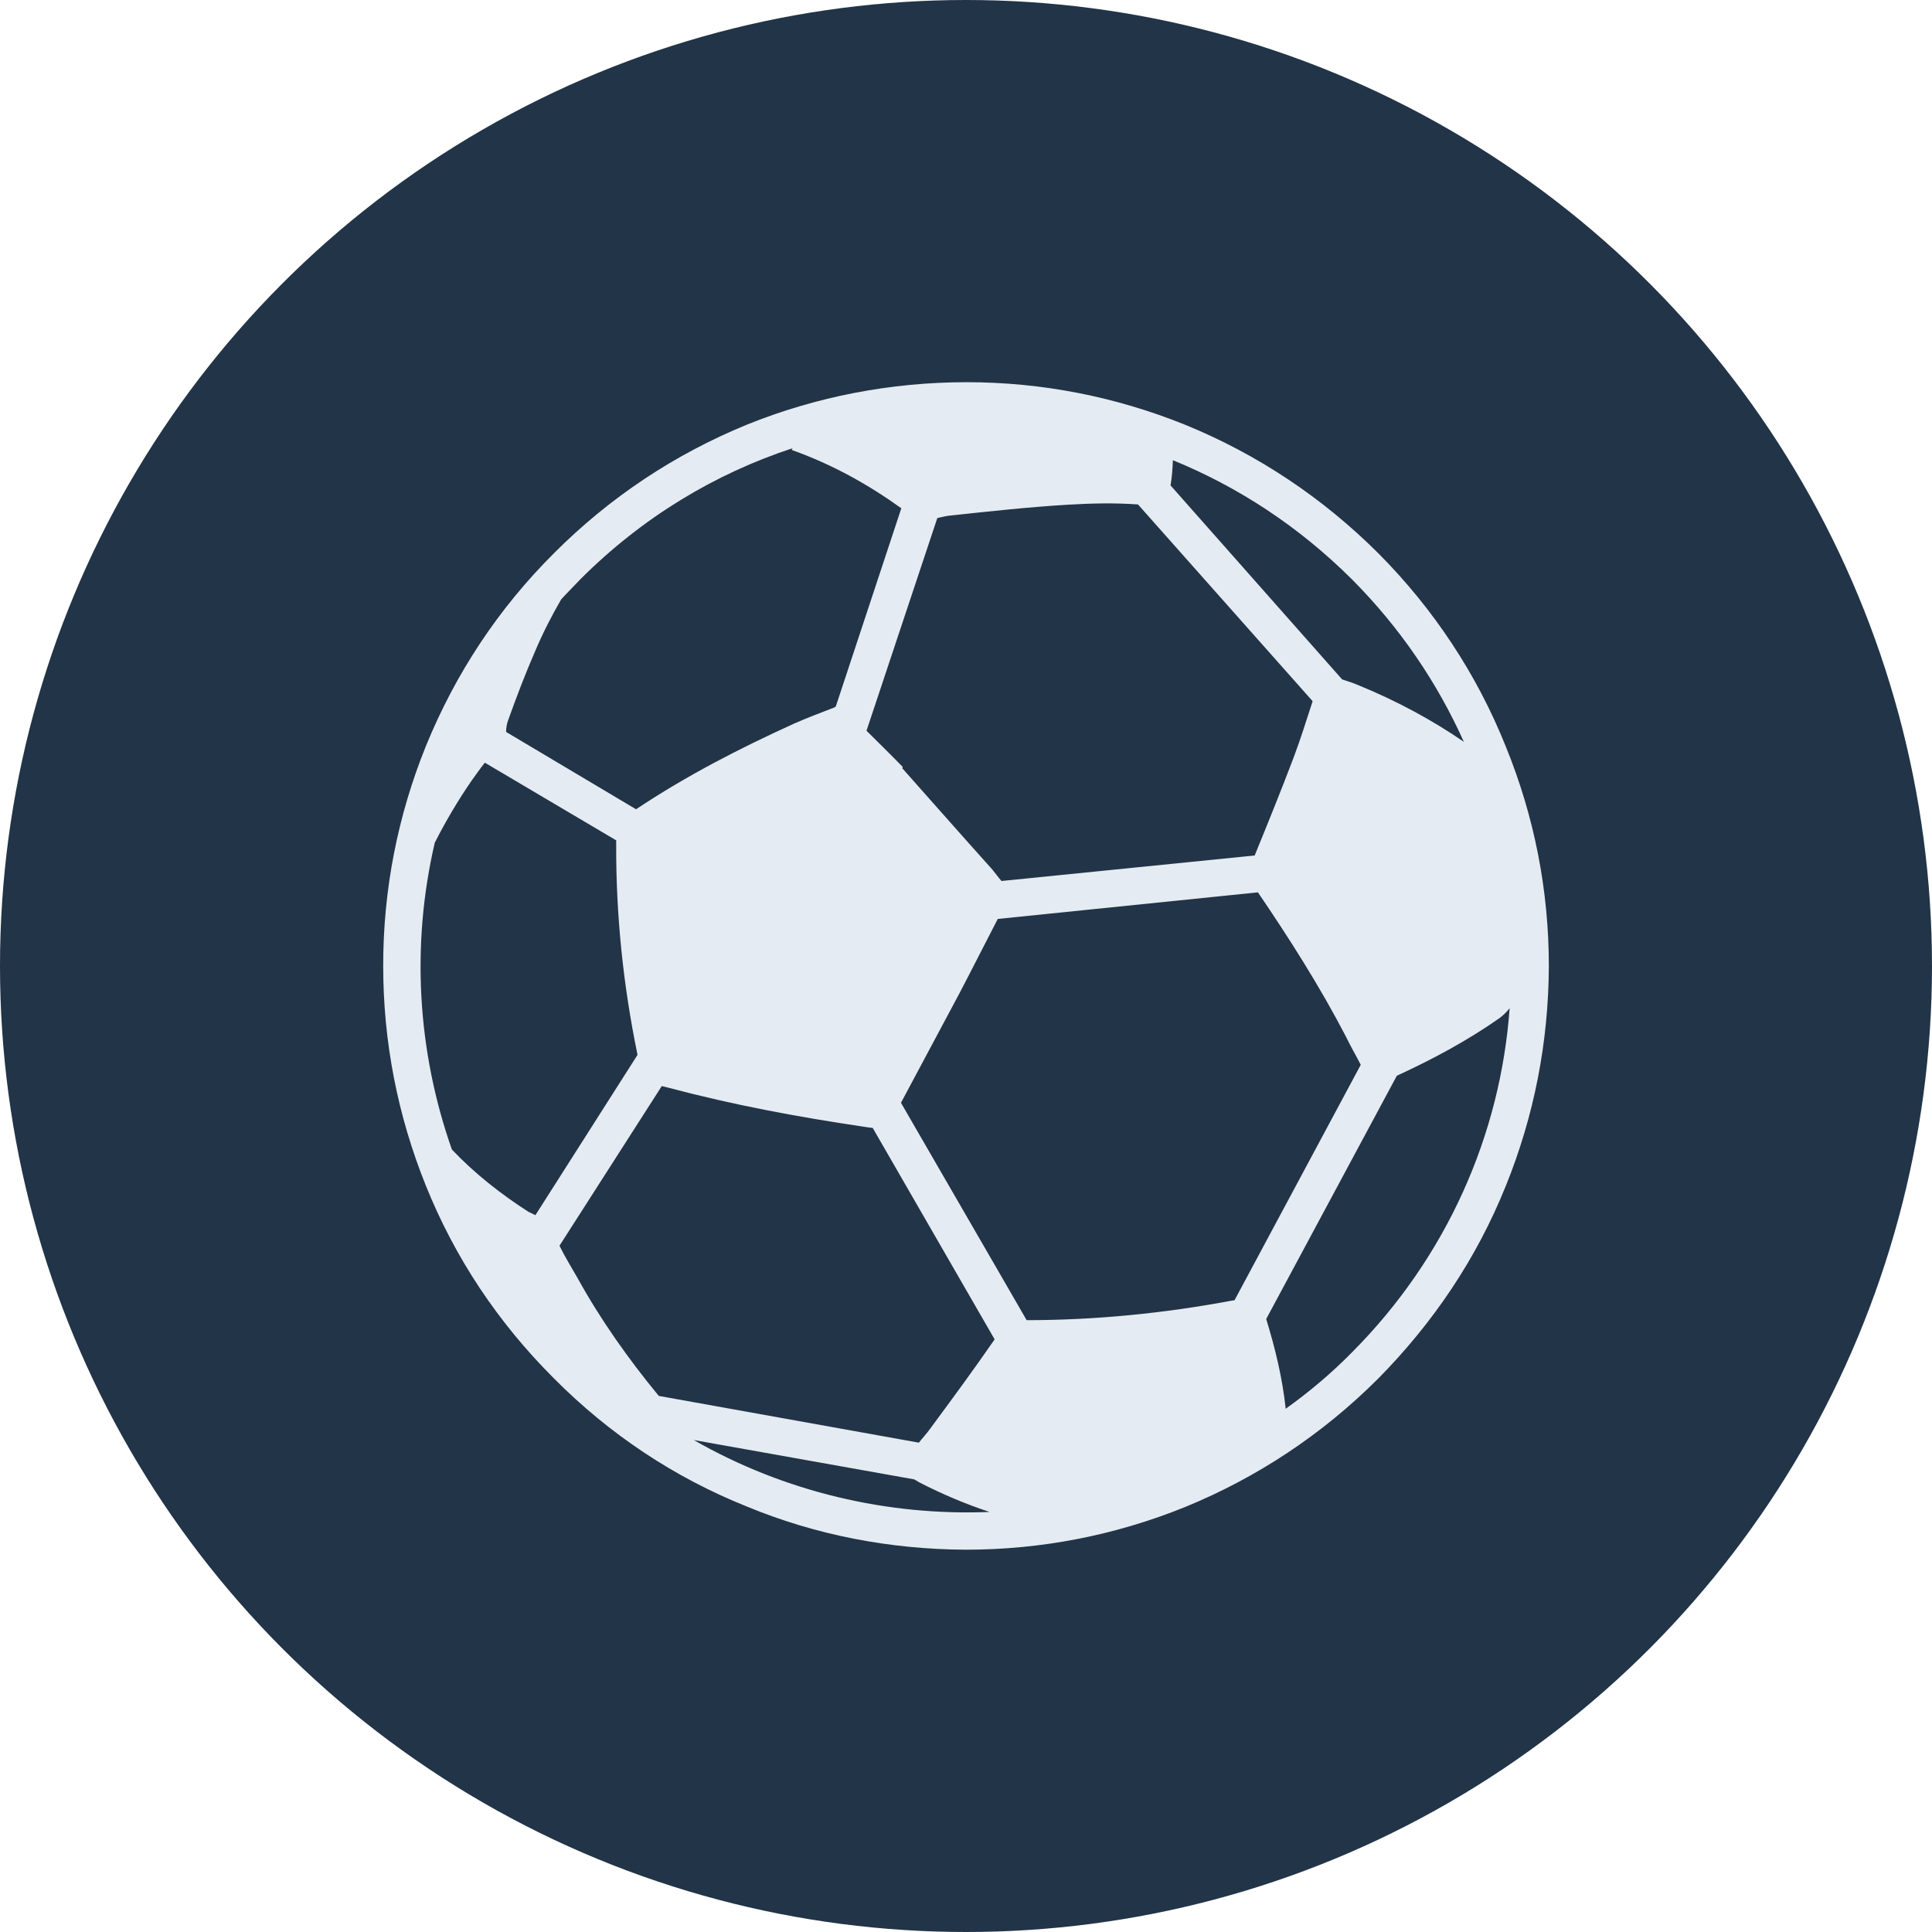
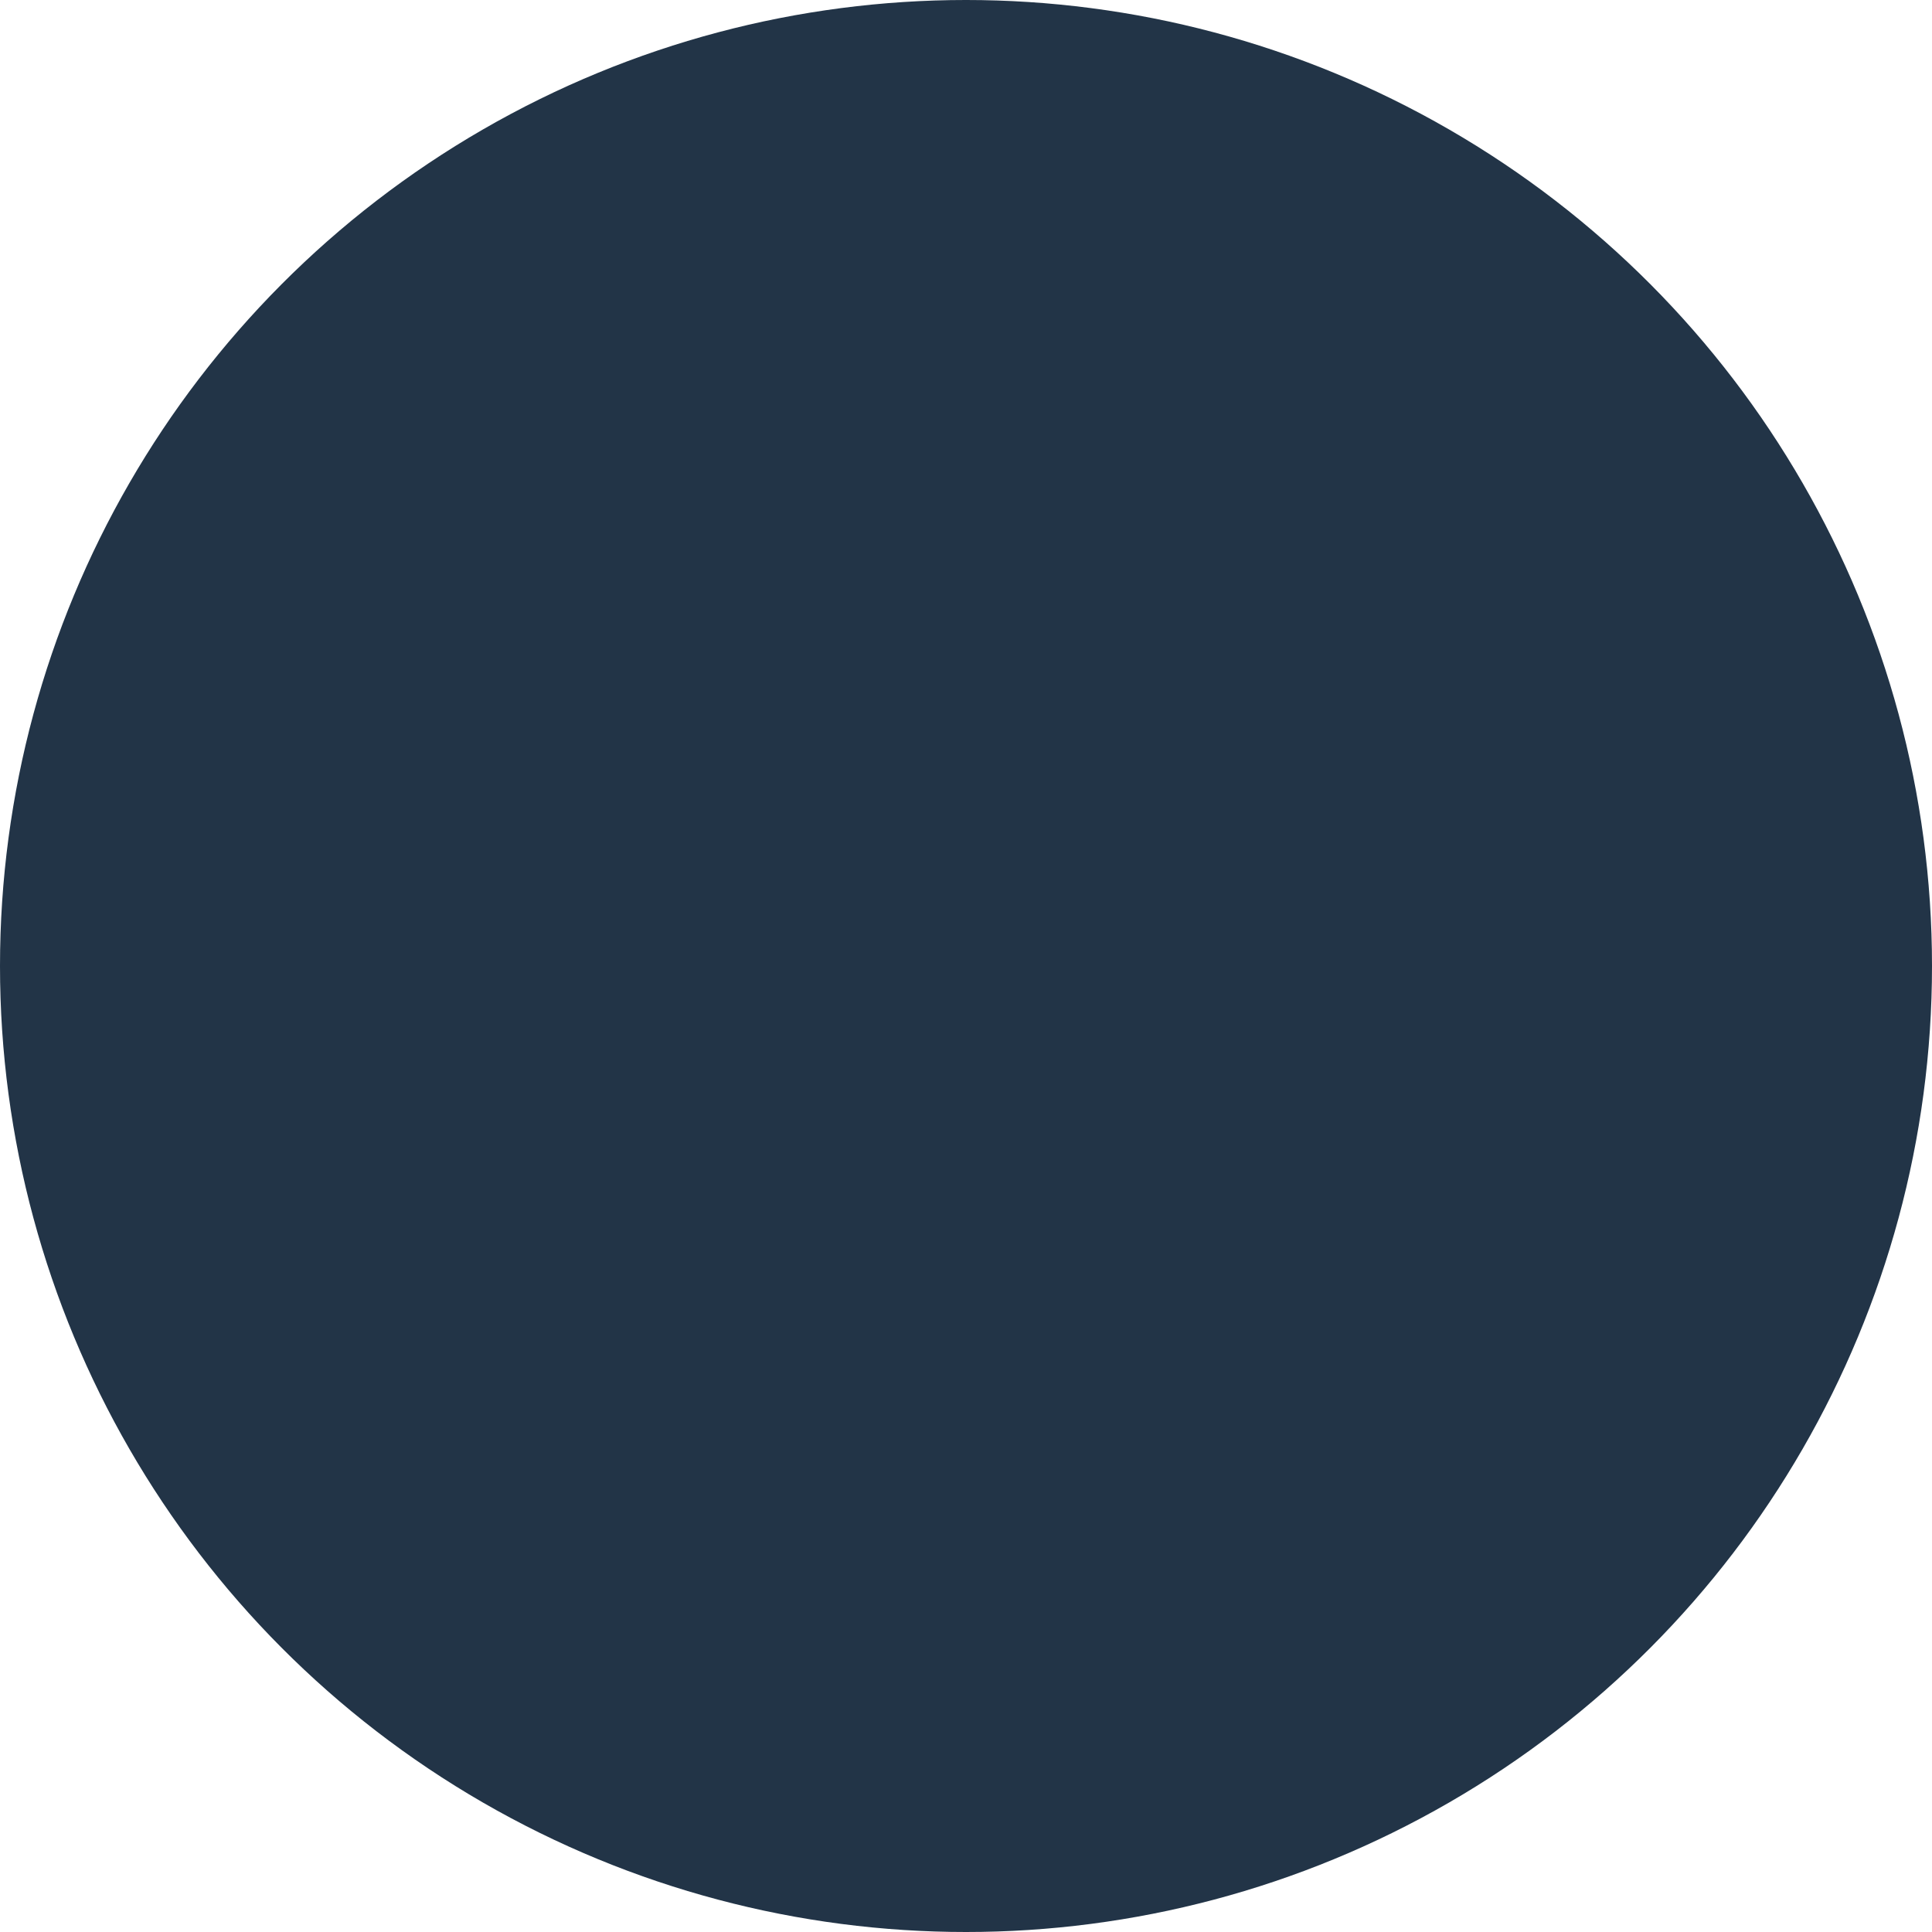
<svg xmlns="http://www.w3.org/2000/svg" id="Layer_1" x="0px" y="0px" width="50px" height="50px" viewBox="0 0 50 50" xml:space="preserve">
  <g>
    <circle fill="#223447" cx="25" cy="25" r="25" />
    <g>
-       <path fill="#E5EBF2" d="M19.339,10.986c-1.876,0.768-3.553,1.881-4.993,3.322c-1.449,1.44-2.557,3.122-3.322,4.996 c-0.734,1.812-1.107,3.728-1.107,5.685c0,1.968,0.371,3.872,1.101,5.688c0.756,1.879,1.868,3.549,3.319,4.997 c1.432,1.442,3.112,2.562,4.985,3.312c1.798,0.745,3.711,1.11,5.672,1.12c1.954,0,3.863-0.371,5.675-1.104 c1.861-0.762,3.545-1.874,4.99-3.316c1.431-1.447,2.556-3.115,3.313-4.999c0.732-1.81,1.103-3.714,1.112-5.681 c0-1.961-0.374-3.87-1.112-5.681c-0.749-1.874-1.866-3.562-3.297-5.002c-1.445-1.442-3.125-2.561-4.991-3.325 c-1.81-0.732-3.717-1.107-5.674-1.107C23.057,9.893,21.137,10.262,19.339,10.986 M13.678,31.363 c-0.725-0.466-1.399-0.998-1.983-1.613c-0.9-2.556-1.055-5.305-0.444-7.938c0.279-0.553,0.6-1.094,0.955-1.611 c0.11-0.15,0.221-0.312,0.341-0.463l3.4,2.01v0.084c-0.009,1.84,0.181,3.665,0.55,5.458c0,0.004,0,0.008,0,0.013l-2.641,4.146 C13.793,31.415,13.734,31.388,13.678,31.363 M23.797,38.367c0.587,0.301,1.191,0.558,1.814,0.762 c-2.633,0.107-5.306-0.514-7.656-1.861l5.705,1.018C23.711,38.316,23.755,38.344,23.797,38.367 M23.78,37.336l-6.731-1.21 c-0.79-0.96-1.509-1.975-2.105-3.056c-0.163-0.283-0.322-0.541-0.465-0.83l2.648-4.133c0.049,0.013,0.119,0.029,0.199,0.05 c1.651,0.438,3.328,0.751,5.007,0.999c0.104,0.016,0.191,0.029,0.253,0.035l3.155,5.472c-0.541,0.784-1.096,1.536-1.664,2.306 C23.989,37.094,23.879,37.209,23.78,37.336 M34.979,35.009c-0.534,0.543-1.107,1.021-1.705,1.45 c-0.085-0.793-0.27-1.559-0.505-2.323l3.381-6.296c0.926-0.426,1.821-0.904,2.664-1.496c0.099-0.076,0.193-0.17,0.255-0.252 C38.836,29.338,37.461,32.521,34.979,35.009 M34.834,26.83c0.116,0.244,0.262,0.491,0.382,0.727l-3.265,6.09 c-0.025,0.01-0.036,0.01-0.054,0.01c-1.769,0.332-3.544,0.508-5.327,0.509l-3.253-5.626c0.504-0.943,1.006-1.885,1.51-2.827 c0.337-0.642,0.661-1.29,0.995-1.931l6.733-0.688C33.374,24.296,34.159,25.533,34.834,26.83 M33.475,19.615 c-0.319,0.842-0.66,1.682-1.004,2.525l-6.553,0.66c-0.09-0.102-0.161-0.206-0.239-0.299c-0.785-0.873-1.555-1.749-2.33-2.621 c0.007-0.013,0.011-0.013,0.014-0.031c-0.305-0.314-0.623-0.624-0.938-0.938l1.832-5.503c0.12-0.029,0.247-0.061,0.379-0.07 c0.991-0.107,1.985-0.215,2.979-0.275c0.61-0.037,1.227-0.052,1.836-0.008l4.52,5.092C33.807,18.645,33.657,19.135,33.475,19.615 M34.995,15c1.244,1.252,2.203,2.67,2.889,4.198c-0.84-0.577-1.745-1.06-2.688-1.448c-0.159-0.069-0.309-0.119-0.462-0.167 l-4.44-5.02c0.036-0.218,0.053-0.434,0.06-0.653C32.042,12.599,33.616,13.625,34.995,15 M20.484,11.625 c0.017,0.021,0.031,0.035,0.046,0.035c1.006,0.36,1.935,0.875,2.796,1.494l-1.698,5.136c-0.014,0.003-0.022,0.003-0.025,0.015 c-0.355,0.139-0.71,0.27-1.046,0.419c-1.421,0.645-2.8,1.355-4.096,2.22l-3.364-2.002c0-0.102,0.022-0.218,0.054-0.304 c0.216-0.603,0.448-1.212,0.705-1.801c0.195-0.46,0.418-0.895,0.667-1.325c0.159-0.174,0.335-0.348,0.499-0.523 c1.6-1.6,3.483-2.732,5.5-3.393C20.504,11.605,20.497,11.625,20.484,11.625" />
-     </g>
+       </g>
  </g>
</svg>